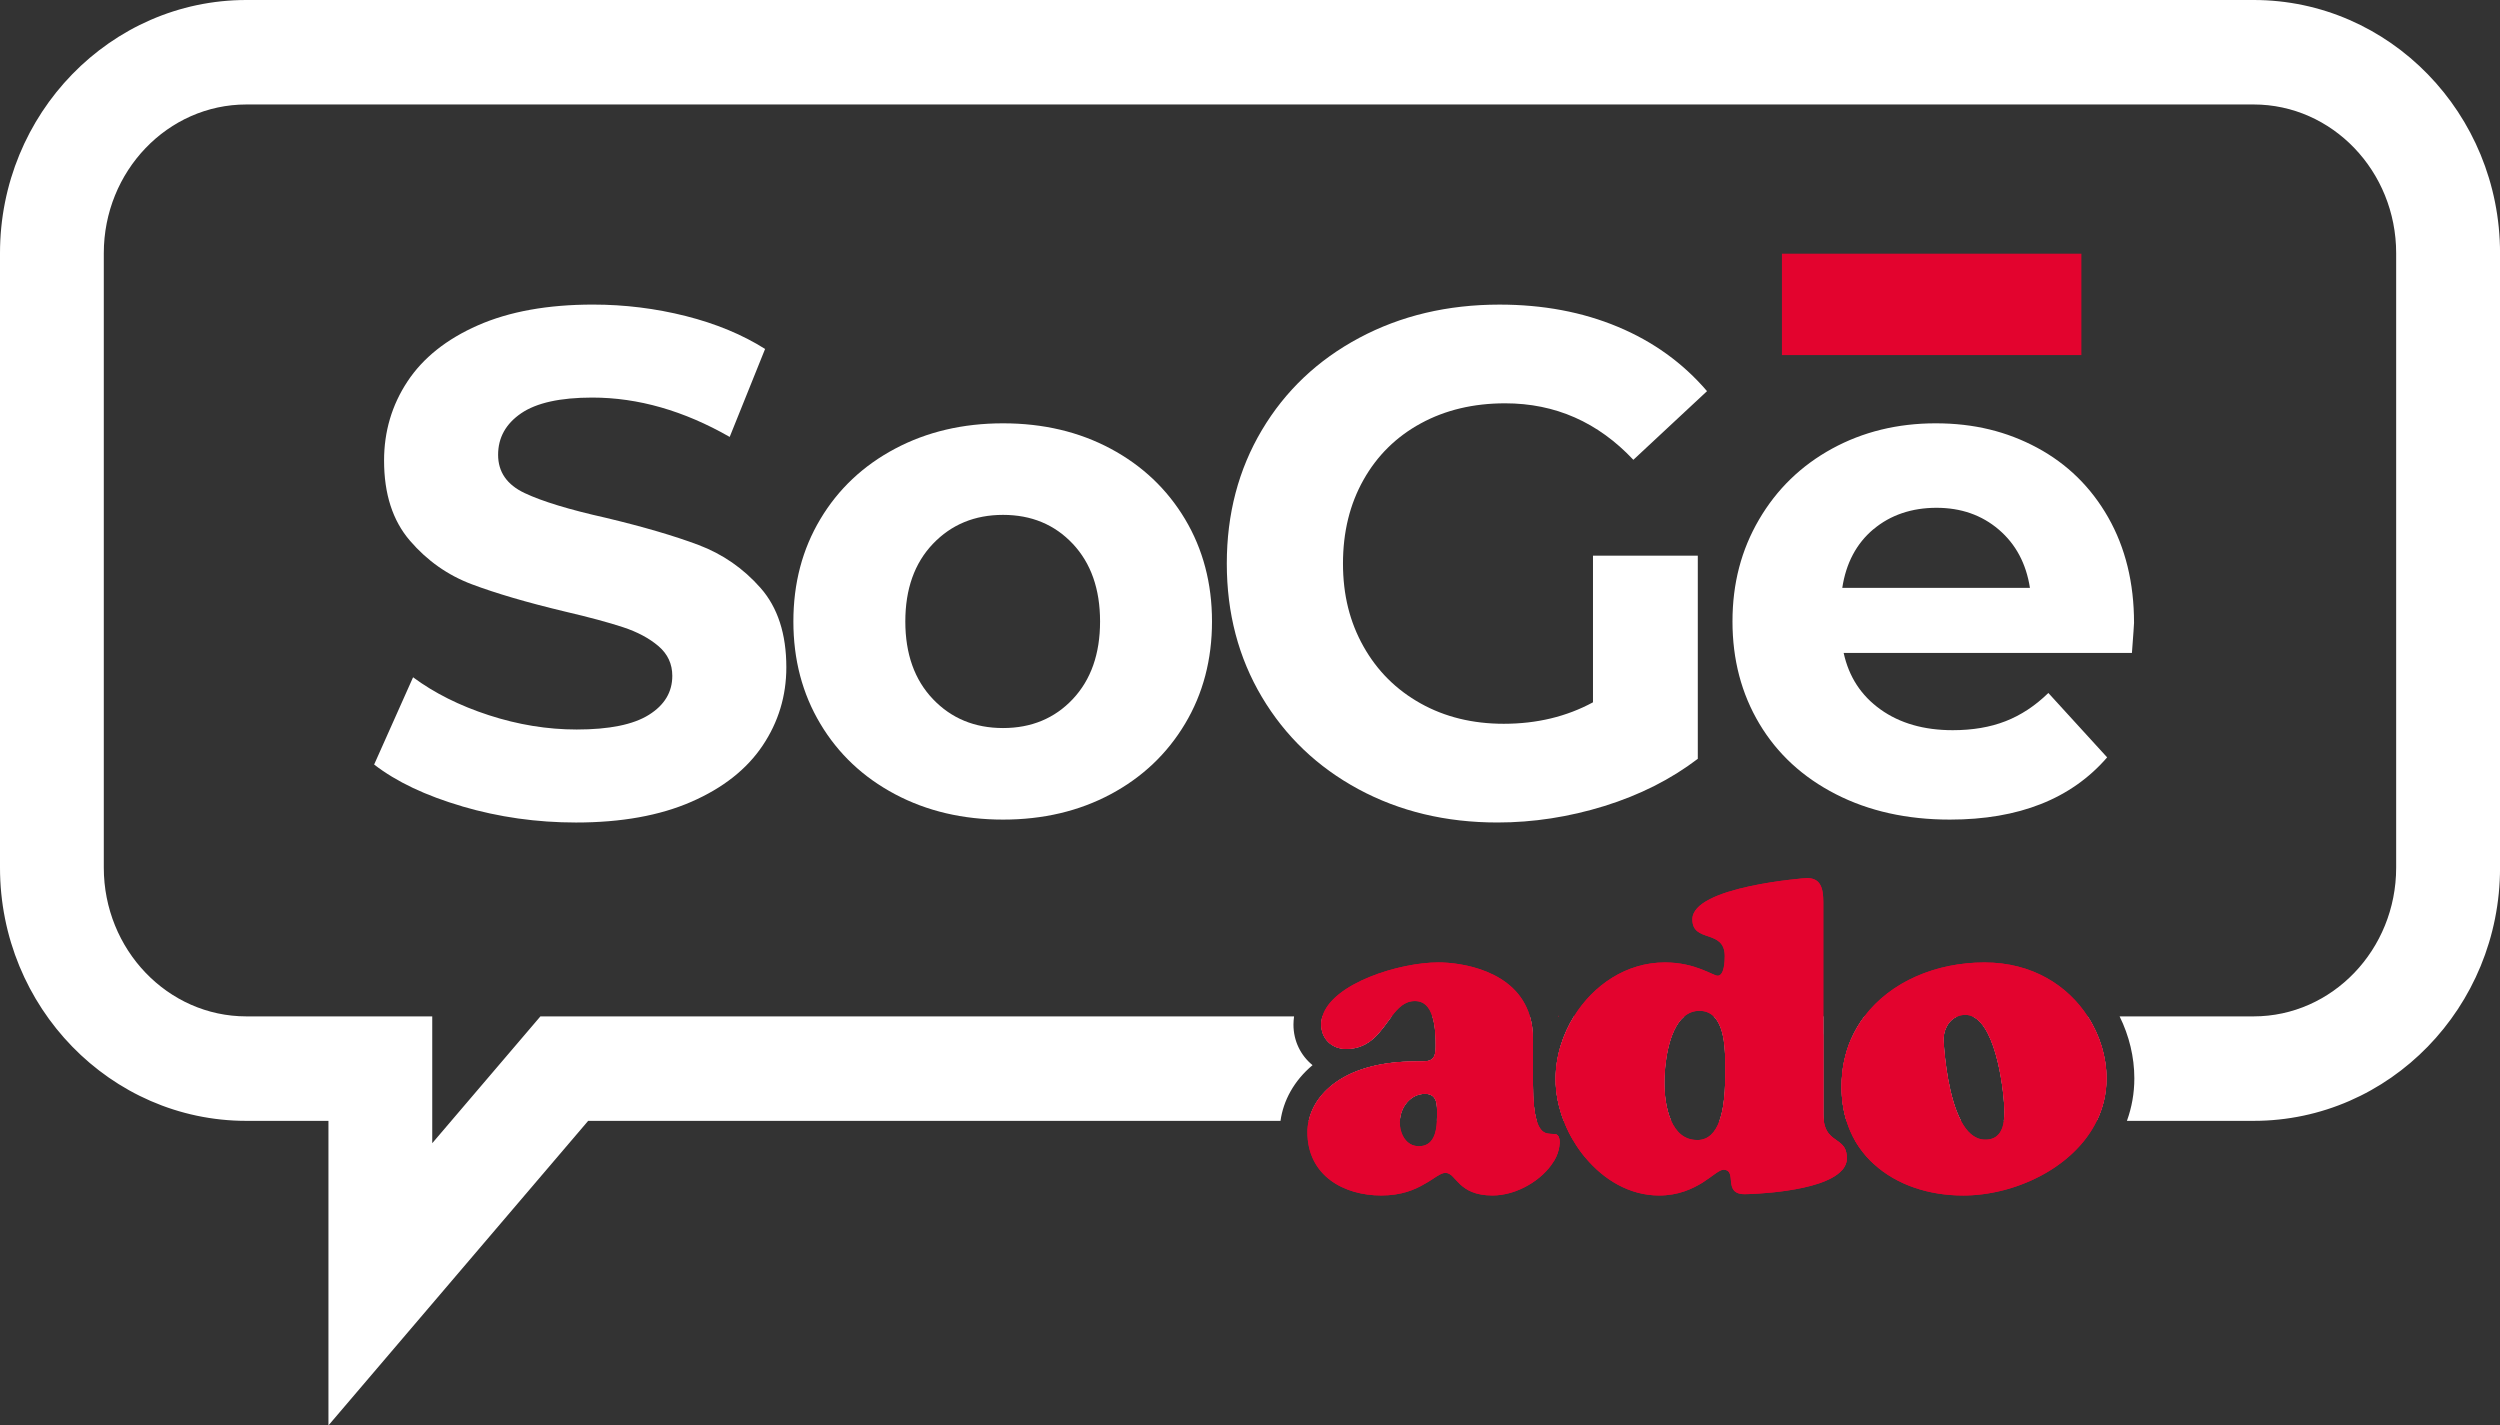
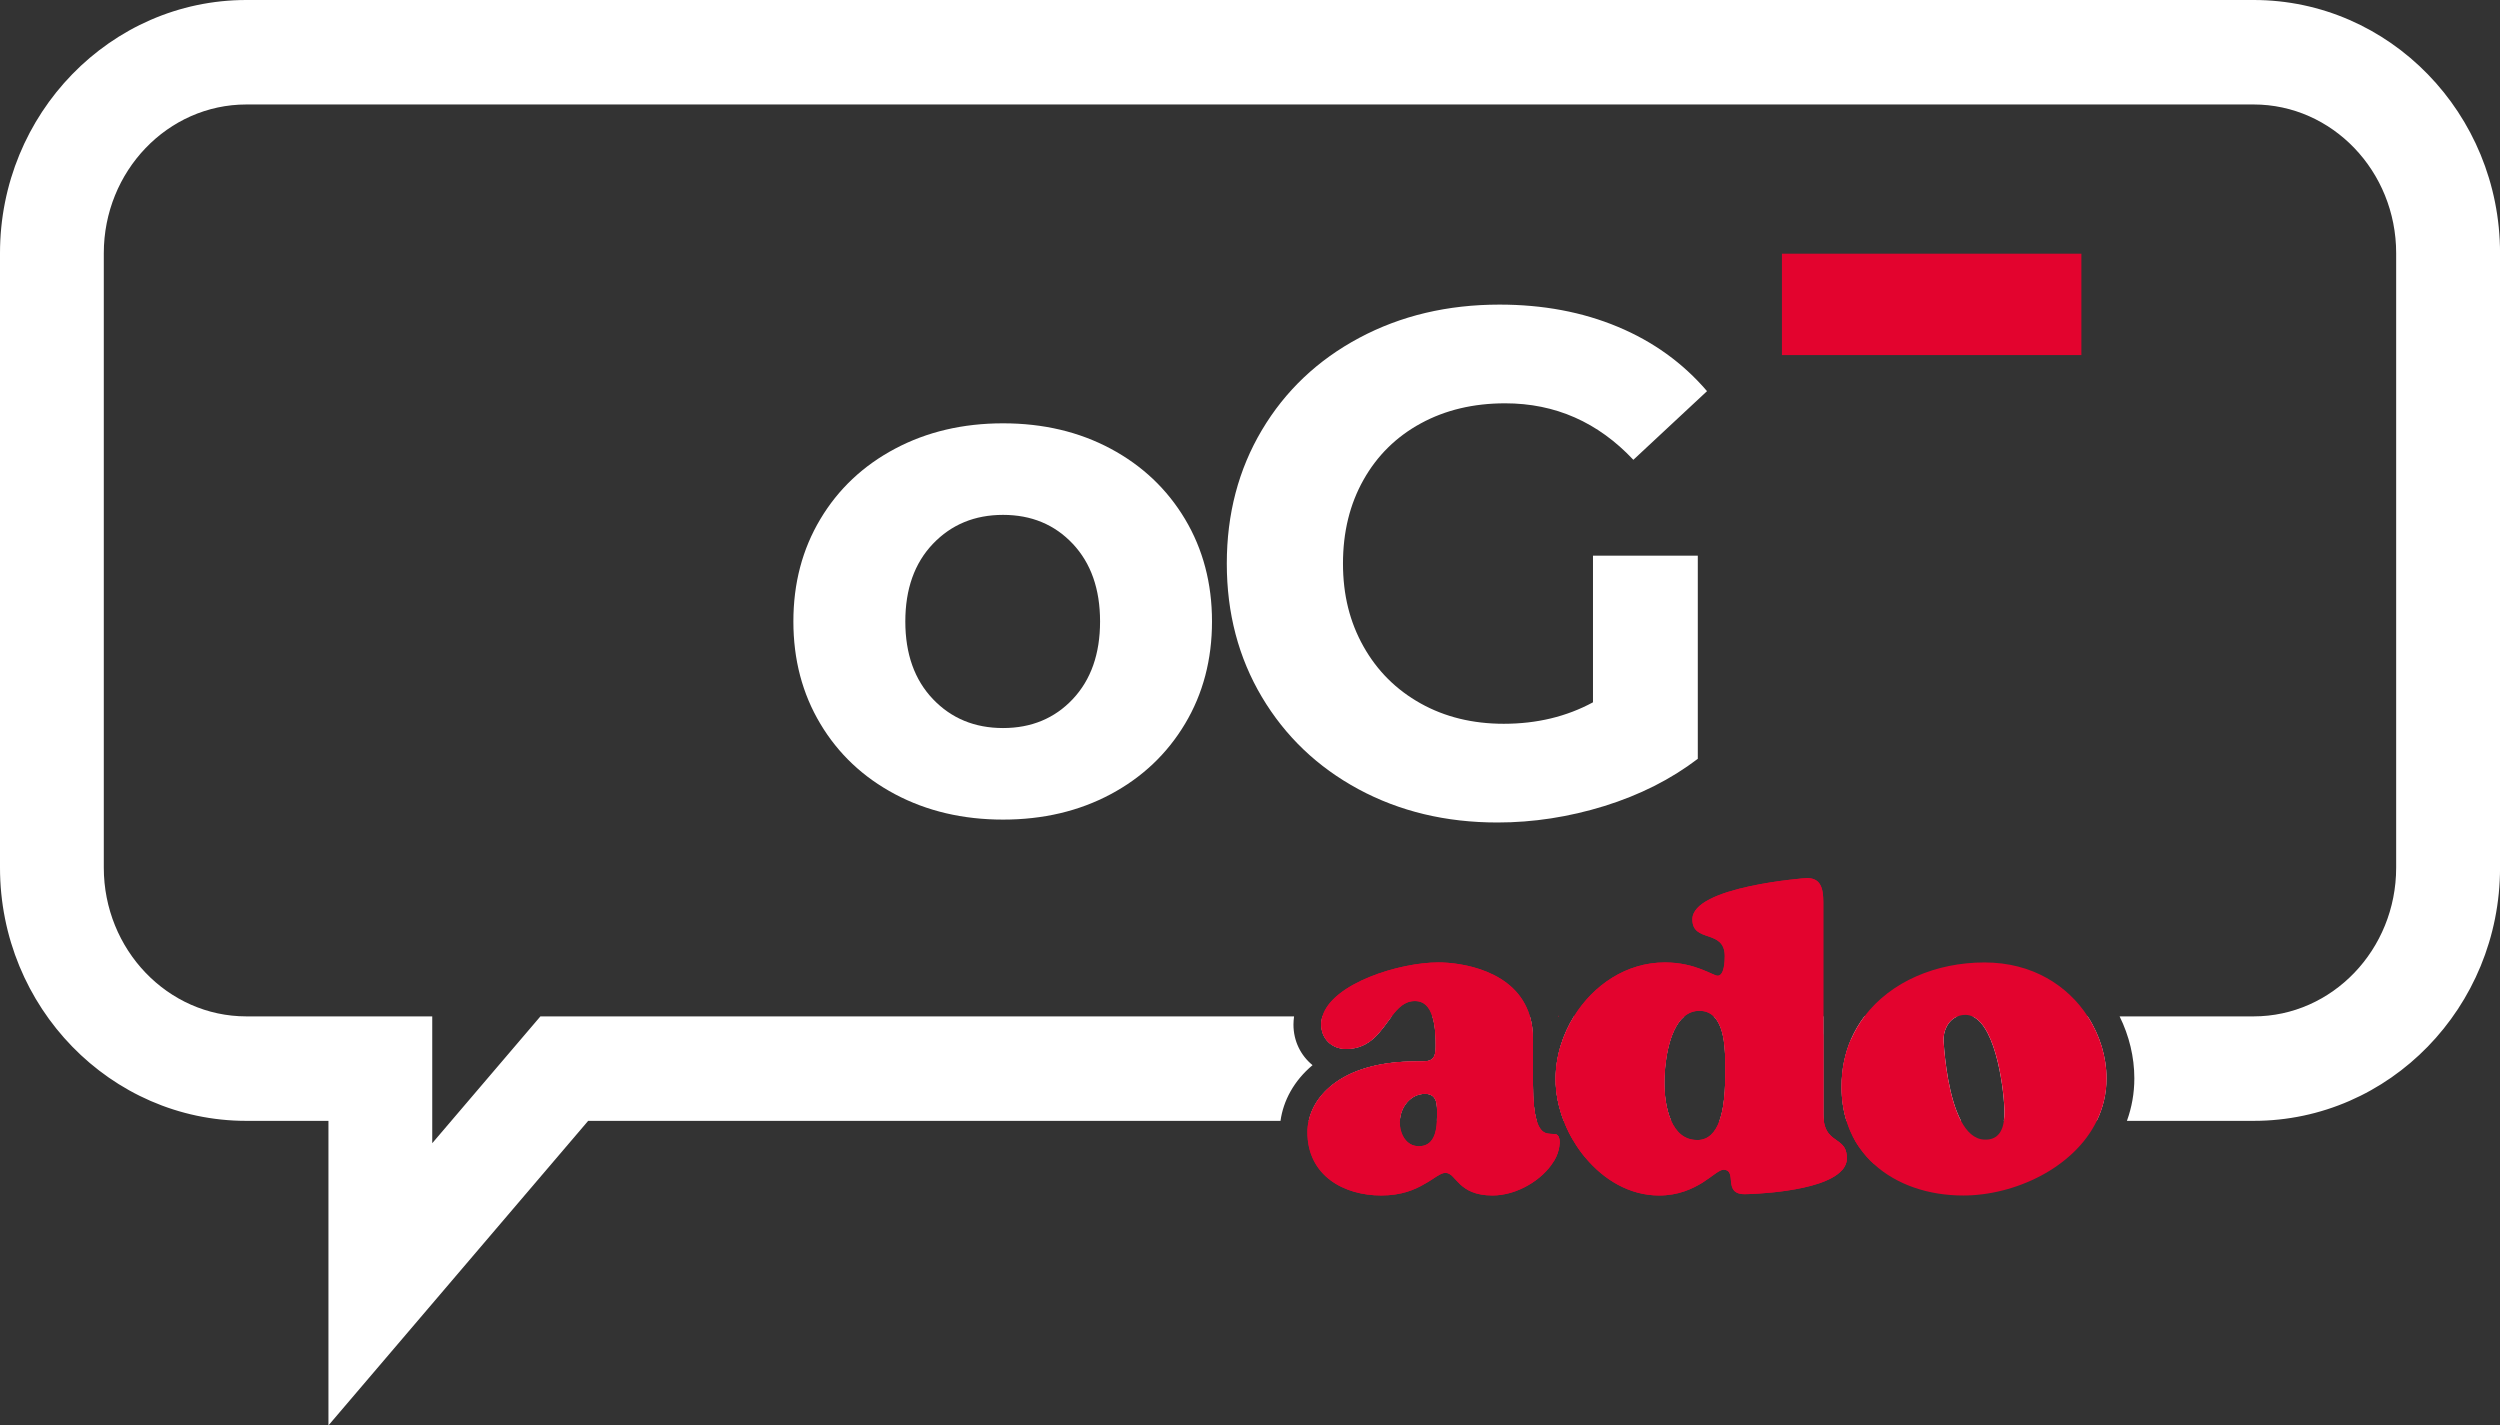
<svg xmlns="http://www.w3.org/2000/svg" id="Calque_1" data-name="Calque 1" width="663.8" height="378.47" viewBox="0 0 663.8 378.47">
  <rect x="0" y="0" width="663.8" height="378.47" fill="#333333" stroke="none" />
  <defs>
    <style>
      .cls-1 {
        fill: #fff;
      }

      .cls-2 {
        fill: #e3032e;
      }
    </style>
  </defs>
  <path class="cls-1" d="M407.03,287.61v-11.79c0-2.21-.29-4.19-.81-5.96h-25.9c.85,2.61,.89,5.89,.89,7.96,0,2.64-.64,3.55-2.01,3.86-.11,.03-.23,.05-.35,.06-.78,.12-1.76,.09-2.94,.09-18.34,0-26.73,8.11-28.42,15.77h24.2c.16-3.64,2.82-7.17,6.7-7.17,3.3,0,3.18,2.95,3.18,5.54,0,.53,0,1.07-.04,1.63h26.5c-.61-1.97-1-5.09-1-10Zm40.19-17.75h-29.3c-1.49,2.4-2.68,5.01-3.51,7.71-.89,2.91-1.37,5.93-1.37,8.97,0,3.67,.77,7.45,2.16,11.06h28.53c-1.42-3.18-1.81-7.21-1.81-10.11,0-4.43,.91-13.97,5.3-17.63Zm107.1,0h-30.6c6.51,2.9,8.49,20.54,8.49,25.41,0,.79-.05,1.58-.15,2.34h24.66c1.66-3.4,2.6-7.17,2.6-11.29,0-5.59-1.72-11.4-5.01-16.45ZM598.38,0H65.42C29.35,0,0,30.16,0,67.23V230.38c0,37.07,29.35,67.23,65.42,67.23h21.79v80.86l68.96-80.86h183.83c.74-5.32,3.52-10.61,8.51-14.79-3.11-2.53-5.07-6.37-5.07-10.77,0-.65,.05-1.38,.16-2.18H143.49l-28.72,33.67v-33.67h-49.36c-20.87,0-37.85-17.72-37.85-39.49V67.23c0-21.78,16.98-39.49,37.85-39.49H598.38c20.87,0,37.85,17.71,37.85,39.49V230.38c0,21.77-16.98,39.49-37.85,39.49h-35.58c2.54,5.15,3.91,10.81,3.91,16.45,0,3.91-.67,7.71-1.97,11.29h33.65c36.07,0,65.42-30.16,65.42-67.23V67.23c0-37.07-29.35-67.23-65.42-67.23Zm-82.31,276.53c-.19-2.73,1.14-5.63,3.69-6.66h-24.72c-1.39,1.85-2.58,3.86-3.53,6.03-1.63,3.75-2.54,7.98-2.54,12.66,0,3.28,.46,6.3,1.31,9.05h30.41c-3.21-6.04-4.3-16.04-4.62-21.08Zm-31.94,19.33v-26h-29.11c3.06,2.95,3.06,9.63,3.06,13.15,0,3.19,.18,9.91-1.53,14.6h27.7c-.08-.53-.12-1.1-.12-1.75Zm-132.98-26c-.22,.71-.33,1.43-.33,2.18,0,3.78,2.83,6.48,6.6,6.48,6.53,0,9.27-4.93,12.11-8.66h-18.39Z" />
  <rect class="cls-2" x="473.14" y="67.36" width="79.51" height="26.92" />
-   <path class="cls-1" d="M122.75,214.11c-9.72-2.85-17.52-6.55-23.41-11.11l10.34-23.17c5.64,4.18,12.34,7.54,20.12,10.07,7.77,2.53,15.54,3.8,23.32,3.8,8.65,0,15.04-1.3,19.18-3.9,4.14-2.59,6.21-6.04,6.21-10.35,0-3.16-1.22-5.79-3.66-7.88-2.45-2.09-5.58-3.77-9.41-5.03-3.82-1.26-9-2.66-15.51-4.18-10.03-2.4-18.24-4.81-24.64-7.22-6.39-2.4-11.88-6.27-16.45-11.59-4.58-5.32-6.86-12.4-6.86-21.27,0-7.72,2.07-14.72,6.21-20.99,4.14-6.27,10.37-11.24,18.71-14.91,8.34-3.67,18.52-5.51,30.56-5.51,8.4,0,16.61,1.02,24.63,3.04,8.02,2.03,15.04,4.94,21.06,8.74l-9.4,23.36c-12.16-6.96-24.32-10.45-36.48-10.45-8.53,0-14.83,1.4-18.9,4.18-4.07,2.79-6.11,6.46-6.11,11.02s2.35,7.95,7.05,10.16c4.7,2.22,11.88,4.4,21.53,6.56,10.03,2.4,18.24,4.81,24.64,7.22,6.39,2.41,11.88,6.21,16.45,11.39,4.58,5.2,6.86,12.22,6.86,21.09,0,7.6-2.1,14.53-6.3,20.79-4.2,6.27-10.5,11.24-18.9,14.91-8.4,3.67-18.62,5.51-30.65,5.51-10.41,0-20.47-1.42-30.18-4.27" />
  <path class="cls-1" d="M237.65,210.88c-8.47-4.5-15.08-10.73-19.84-18.71-4.77-7.98-7.15-17.03-7.15-27.16s2.38-19.18,7.15-27.16c4.76-7.98,11.37-14.21,19.84-18.71,8.46-4.49,18.02-6.74,28.68-6.74s20.18,2.25,28.58,6.74c8.4,4.5,14.98,10.73,19.75,18.71,4.76,7.98,7.15,17.04,7.15,27.16s-2.38,19.19-7.15,27.16c-4.77,7.98-11.35,14.22-19.75,18.71-8.4,4.49-17.93,6.74-28.58,6.74s-20.22-2.25-28.68-6.74m47.2-25.26c4.82-5.13,7.24-12,7.24-20.61s-2.42-15.48-7.24-20.61c-4.83-5.13-11-7.69-18.52-7.69s-13.72,2.56-18.62,7.69c-4.89,5.13-7.33,12-7.33,20.61s2.44,15.48,7.33,20.61c4.89,5.13,11.1,7.69,18.62,7.69s13.7-2.57,18.52-7.69" />
  <path class="cls-1" d="M422.97,147.54h27.83v53.94c-7.14,5.44-15.42,9.62-24.82,12.54-9.4,2.91-18.87,4.37-28.4,4.37-13.66,0-25.95-2.95-36.86-8.83-10.91-5.89-19.46-14.06-25.67-24.5-6.21-10.45-9.31-22.25-9.31-35.42s3.1-24.98,9.31-35.43c6.21-10.44,14.82-18.61,25.86-24.5,11.03-5.89,23.44-8.83,37.23-8.83,11.54,0,22,1.96,31.41,5.89,9.4,3.92,17.3,9.62,23.7,17.09l-19.56,18.23c-9.4-10-20.75-15-34.04-15-8.4,0-15.86,1.77-22.38,5.32-6.52,3.55-11.6,8.54-15.23,15-3.64,6.46-5.45,13.86-5.45,22.22s1.82,15.58,5.45,22.03c3.63,6.46,8.68,11.49,15.14,15.1,6.45,3.61,13.82,5.42,22.1,5.42,8.77,0,16.67-1.9,23.69-5.7v-38.94Z" />
-   <path class="cls-1" d="M566.07,173.37h-76.54c1.38,6.33,4.64,11.33,9.78,15,5.13,3.67,11.53,5.51,19.18,5.51,5.27,0,9.94-.79,14.01-2.38,4.07-1.58,7.87-4.08,11.38-7.5l15.61,17.1c-9.53,11.01-23.44,16.52-41.75,16.52-11.41,0-21.51-2.25-30.28-6.74-8.78-4.49-15.55-10.73-20.31-18.71-4.76-7.98-7.14-17.03-7.14-27.16s2.35-19.02,7.05-27.06c4.7-8.04,11.16-14.31,19.37-18.81,8.21-4.49,17.4-6.74,27.55-6.74s18.86,2.16,26.89,6.46c8.02,4.31,14.32,10.48,18.9,18.52,4.57,8.04,6.86,17.38,6.86,28.02,0,.38-.19,3.04-.56,7.98m-68.64-32.86c-4.51,3.8-7.27,8.99-8.27,15.58h49.83c-1-6.46-3.76-11.62-8.27-15.48-4.52-3.86-10.03-5.79-16.55-5.79s-12.22,1.9-16.73,5.7" />
  <g>
    <g>
      <g>
        <path class="cls-2" d="M412.68,301.11c-1.39-.14-3.44,.47-4.65-3.5-.61-1.97-1-5.09-1-10v-11.79c0-2.21-.29-4.19-.81-5.96-3.61-12.33-18.43-14.32-24.3-14.32-10.36,0-28.19,5.55-30.79,14.32-.22,.71-.33,1.43-.33,2.18,0,3.78,2.83,6.48,6.6,6.48,6.53,0,9.27-4.93,12.11-8.66,1.72-2.25,3.49-4.06,6.15-4.06s3.9,1.77,4.65,4.06c.85,2.61,.89,5.89,.89,7.96,0,2.64-.64,3.55-2.01,3.86-.11,.03-.23,.05-.35,.06-.78,.12-1.76,.09-2.94,.09-18.34,0-26.73,8.11-28.42,15.77-.23,1.01-.34,2-.34,2.97,0,11.67,9.79,16.85,19.57,16.85,5.42,0,8.95-1.53,11.55-3.06,2.59-1.41,4.12-2.94,5.54-2.94,2.94,0,3.18,6,12.5,6,6.47,0,13.27-4.14,16.24-9.05,.9-1.47,1.44-3.01,1.53-4.52,0-.15,.02-.31,.02-.46,0-1.84-.59-2.2-1.42-2.29Zm-35.94,3.23c-3.42,0-5.07-3.3-5.07-6.37,0-.13,0-.24,.02-.37,.16-3.64,2.82-7.17,6.7-7.17,3.3,0,3.18,2.95,3.18,5.54,0,.53,0,1.07-.04,1.63-.15,3.22-.98,6.74-4.79,6.74Zm38.76-6c.64,1.56,1.4,3.09,2.28,4.55-.13-2.41-1.09-3.78-2.28-4.55Z" />
        <path class="cls-2" d="M413.77,269.7c-.03,.05-.06,.11-.09,.17h.14c0-.06-.03-.12-.05-.17Zm6.16,27.91c-1.07-1.66-2.73-2.99-5.13-3.58-.19-1.22-.38-3.23-.38-6.42v-10.03c-.89,2.91-1.37,5.93-1.37,8.97,0,3.67,.77,7.45,2.16,11.06,.1,.24,.19,.49,.3,.73,.64,1.56,1.4,3.09,2.28,4.55,.92,1.58,1.99,3.09,3.16,4.49,.35-1.32,.53-2.65,.53-3.98,0-2-.46-4.07-1.56-5.79Z" />
      </g>
      <g>
        <path class="cls-2" d="M412.68,301.11c.42,.93,.89,1.85,1.4,2.75,0-.15,.02-.31,.02-.46,0-1.84-.59-2.2-1.42-2.29Zm77.53,4.93c-.24-1.05-.72-1.75-1.33-2.31-1.64-1.52-4.11-2.11-4.64-6.13-.08-.53-.12-1.1-.12-1.75v-56.35c0-3.88-.82-6.36-4.36-6.36-.36,0-30.41,2.24-30.41,10.96,0,6.37,8.6,2.48,8.6,9.79,0,1.29-.12,5.18-1.88,5.18-1.29,0-5.89-3.53-14.03-3.53-10.18,0-18.96,5.98-24.12,14.32-1.49,2.4-2.68,5.01-3.51,7.71-.89,2.91-1.37,5.93-1.37,8.97,0,3.67,.77,7.45,2.16,11.06,.1,.24,.19,.49,.3,.73,.64,1.56,1.4,3.09,2.28,4.55,.92,1.58,1.99,3.09,3.16,4.49,4.93,5.93,11.82,10.05,19.56,10.05,5.19,0,8.85-1.77,11.55-3.41,2.72-1.77,4.48-3.42,5.54-3.42,3.89,0-.35,6.48,5.66,6.48,1.11,0,20.51-.43,25.79-6.32,.84-.93,1.32-2,1.32-3.22,0-.57-.05-1.06-.15-1.48Zm-39.57-3.35c-3.49,0-5.62-2.19-6.91-5.09-1.42-3.18-1.81-7.21-1.81-10.11,0-4.43,.91-13.97,5.3-17.63,1.1-.92,2.43-1.47,4.01-1.47s2.83,.55,3.78,1.47c3.06,2.95,3.06,9.63,3.06,13.15,0,3.19,.18,9.91-1.53,14.6-1.06,2.94-2.85,5.09-5.89,5.09Zm41.15-1.26c.54,1.11,1.17,2.17,1.85,3.18-.41-1.38-1.1-2.39-1.85-3.18Zm-78.03-31.74c-.03,.05-.06,.11-.09,.17h.14c0-.06-.03-.12-.05-.17Z" />
        <path class="cls-2" d="M412.68,301.11c-1.39-.14-3.44,.47-4.65-3.5-.61-1.97-1-5.09-1-10v-11.02c-.9,3.26-1.37,6.62-1.37,9.96,0,3.66,.62,7.41,1.76,11.06,1.18,3.76,2.92,7.42,5.13,10.77,.9-1.47,1.44-3.01,1.53-4.52,0-.15,.02-.31,.02-.46,0-1.84-.59-2.2-1.42-2.29Zm80.38-3.5c-.46-.37-.88-.67-1.21-.91-.1-.06-.21-.14-.32-.22,0-.15-.03-.35-.03-.62v-19.97c-1.63,3.75-2.54,7.98-2.54,12.66,0,3.28,.46,6.3,1.31,9.05,.43,1.35,.93,2.63,1.53,3.83,.54,1.11,1.17,2.17,1.85,3.18,1.16,1.68,2.5,3.2,3.99,4.55,.08-.61,.11-1.16,.11-1.64,0-5.41-2.73-8.35-4.69-9.92Zm-79.29-27.91c-.03,.05-.06,.11-.09,.17h.14c0-.06-.03-.12-.05-.17Z" />
      </g>
      <g>
        <path class="cls-2" d="M488.89,303.74c.41,.8,.86,1.56,1.33,2.31-.24-1.05-.72-1.75-1.33-2.31Zm65.44-33.87c-5.3-8.16-14.67-14.32-27.41-14.32s-24.85,5.02-31.88,14.32c-1.39,1.85-2.58,3.86-3.53,6.03-1.63,3.75-2.54,7.98-2.54,12.66,0,3.28,.46,6.3,1.31,9.05,.43,1.35,.93,2.63,1.53,3.83,.54,1.11,1.17,2.17,1.85,3.18,1.16,1.68,2.5,3.2,3.99,4.55,5.96,5.41,14.42,8.26,23.61,8.26,13.64,0,29.38-7.29,35.48-19.82,1.66-3.4,2.6-7.17,2.6-11.29,0-5.59-1.72-11.4-5.01-16.45Zm-22.26,27.77c-.05,.33-.11,.65-.18,.96-.05,.2-.1,.4-.16,.6h0c-.06,.2-.14,.39-.21,.58-.12,.27-.24,.53-.4,.79-.1,.16-.21,.32-.33,.46-.83,1.04-2.09,1.66-3.99,1.56-2.61-.15-4.6-2.12-6.11-4.97-3.21-6.04-4.3-16.04-4.62-21.08-.19-2.73,1.14-5.63,3.69-6.66,.62-.26,1.32-.41,2.09-.41,.67,0,1.29,.15,1.88,.41,6.51,2.9,8.49,20.54,8.49,25.41,0,.79-.05,1.58-.15,2.34v.03Z" />
        <path class="cls-2" d="M490.22,306.05c-.24-1.05-.72-1.75-1.33-2.31-1.64-1.52-4.11-2.11-4.64-6.13-.08-.53-.12-1.1-.12-1.75v-21.37c-1.67,4.37-2.54,9.11-2.54,14.06,0,3.13,.36,6.17,1.06,9.05,1.2,4.87,3.36,9.33,6.41,13.15,.84-.93,1.32-2,1.32-3.22,0-.57-.05-1.06-.15-1.48Z" />
      </g>
    </g>
    <g>
      <path class="cls-2" d="M412.68,301.11c-1.39-.14-3.44,.47-4.65-3.5-.61-1.97-1-5.09-1-10v-11.79c0-2.21-.29-4.19-.81-5.96-3.61-12.33-18.43-14.32-24.3-14.32-10.36,0-28.19,5.55-30.79,14.32-.22,.71-.33,1.43-.33,2.18,0,3.78,2.83,6.48,6.6,6.48,6.53,0,9.27-4.93,12.11-8.66,1.72-2.25,3.49-4.06,6.15-4.06s3.9,1.77,4.65,4.06c.85,2.61,.89,5.89,.89,7.96,0,2.64-.64,3.55-2.01,3.86-.11,.03-.23,.05-.35,.06-.78,.12-1.76,.09-2.94,.09-18.34,0-26.73,8.11-28.42,15.77-.23,1.01-.34,2-.34,2.97,0,11.67,9.79,16.85,19.57,16.85,5.42,0,8.95-1.53,11.55-3.06,2.59-1.41,4.12-2.94,5.54-2.94,2.94,0,3.18,6,12.5,6,6.47,0,13.27-4.14,16.24-9.05,.9-1.47,1.44-3.01,1.53-4.52,0-.15,.02-.31,.02-.46,0-1.84-.59-2.2-1.42-2.29Zm-35.94,3.23c-3.42,0-5.07-3.3-5.07-6.37,0-.13,0-.24,.02-.37,.16-3.64,2.82-7.17,6.7-7.17,3.3,0,3.18,2.95,3.18,5.54,0,.53,0,1.07-.04,1.63-.15,3.22-.98,6.74-4.79,6.74Z" />
      <path class="cls-2" d="M490.22,306.05c-.24-1.05-.72-1.75-1.33-2.31-1.64-1.52-4.11-2.11-4.64-6.13-.08-.53-.12-1.1-.12-1.75v-56.35c0-3.88-.82-6.36-4.36-6.36-.36,0-30.41,2.24-30.41,10.96,0,6.37,8.6,2.48,8.6,9.79,0,1.29-.12,5.18-1.88,5.18-1.29,0-5.89-3.53-14.03-3.53-10.18,0-18.96,5.98-24.12,14.32-1.49,2.4-2.68,5.01-3.51,7.71-.89,2.91-1.37,5.93-1.37,8.97,0,3.67,.77,7.45,2.16,11.06,.1,.24,.19,.49,.3,.73,.64,1.56,1.4,3.09,2.28,4.55,.92,1.58,1.99,3.09,3.16,4.49,4.93,5.93,11.82,10.05,19.56,10.05,5.19,0,8.85-1.77,11.55-3.41,2.72-1.77,4.48-3.42,5.54-3.42,3.89,0-.35,6.48,5.66,6.48,1.11,0,20.51-.43,25.79-6.32,.84-.93,1.32-2,1.32-3.22,0-.57-.05-1.06-.15-1.48Zm-39.57-3.35c-3.49,0-5.62-2.19-6.91-5.09-1.42-3.18-1.81-7.21-1.81-10.11,0-4.43,.91-13.97,5.3-17.63,1.1-.92,2.43-1.47,4.01-1.47s2.83,.55,3.78,1.47c3.06,2.95,3.06,9.63,3.06,13.15,0,3.19,.18,9.91-1.53,14.6-1.06,2.94-2.85,5.09-5.89,5.09Z" />
-       <path class="cls-2" d="M554.32,269.87c-5.3-8.16-14.67-14.32-27.41-14.32s-24.85,5.02-31.88,14.32c-1.39,1.85-2.58,3.86-3.53,6.03-1.63,3.75-2.54,7.98-2.54,12.66,0,3.28,.46,6.3,1.31,9.05,.43,1.35,.93,2.63,1.53,3.83,.54,1.11,1.17,2.17,1.85,3.18,1.16,1.68,2.5,3.2,3.99,4.55,5.96,5.41,14.42,8.26,23.61,8.26,13.64,0,29.38-7.29,35.48-19.82,1.66-3.4,2.6-7.17,2.6-11.29,0-5.59-1.72-11.4-5.01-16.45Zm-22.26,27.77c-.05,.33-.11,.65-.18,.96-.05,.2-.1,.4-.16,.6h0c-.06,.2-.14,.39-.21,.58-.12,.27-.24,.53-.4,.79-.1,.16-.21,.32-.33,.46-.83,1.04-2.09,1.66-3.99,1.56-2.61-.15-4.6-2.12-6.11-4.97-3.21-6.04-4.3-16.04-4.62-21.08-.19-2.73,1.14-5.63,3.69-6.66,.62-.26,1.32-.41,2.09-.41,.67,0,1.29,.15,1.88,.41,6.51,2.9,8.49,20.54,8.49,25.41,0,.79-.05,1.58-.15,2.34v.03Z" />
    </g>
  </g>
</svg>